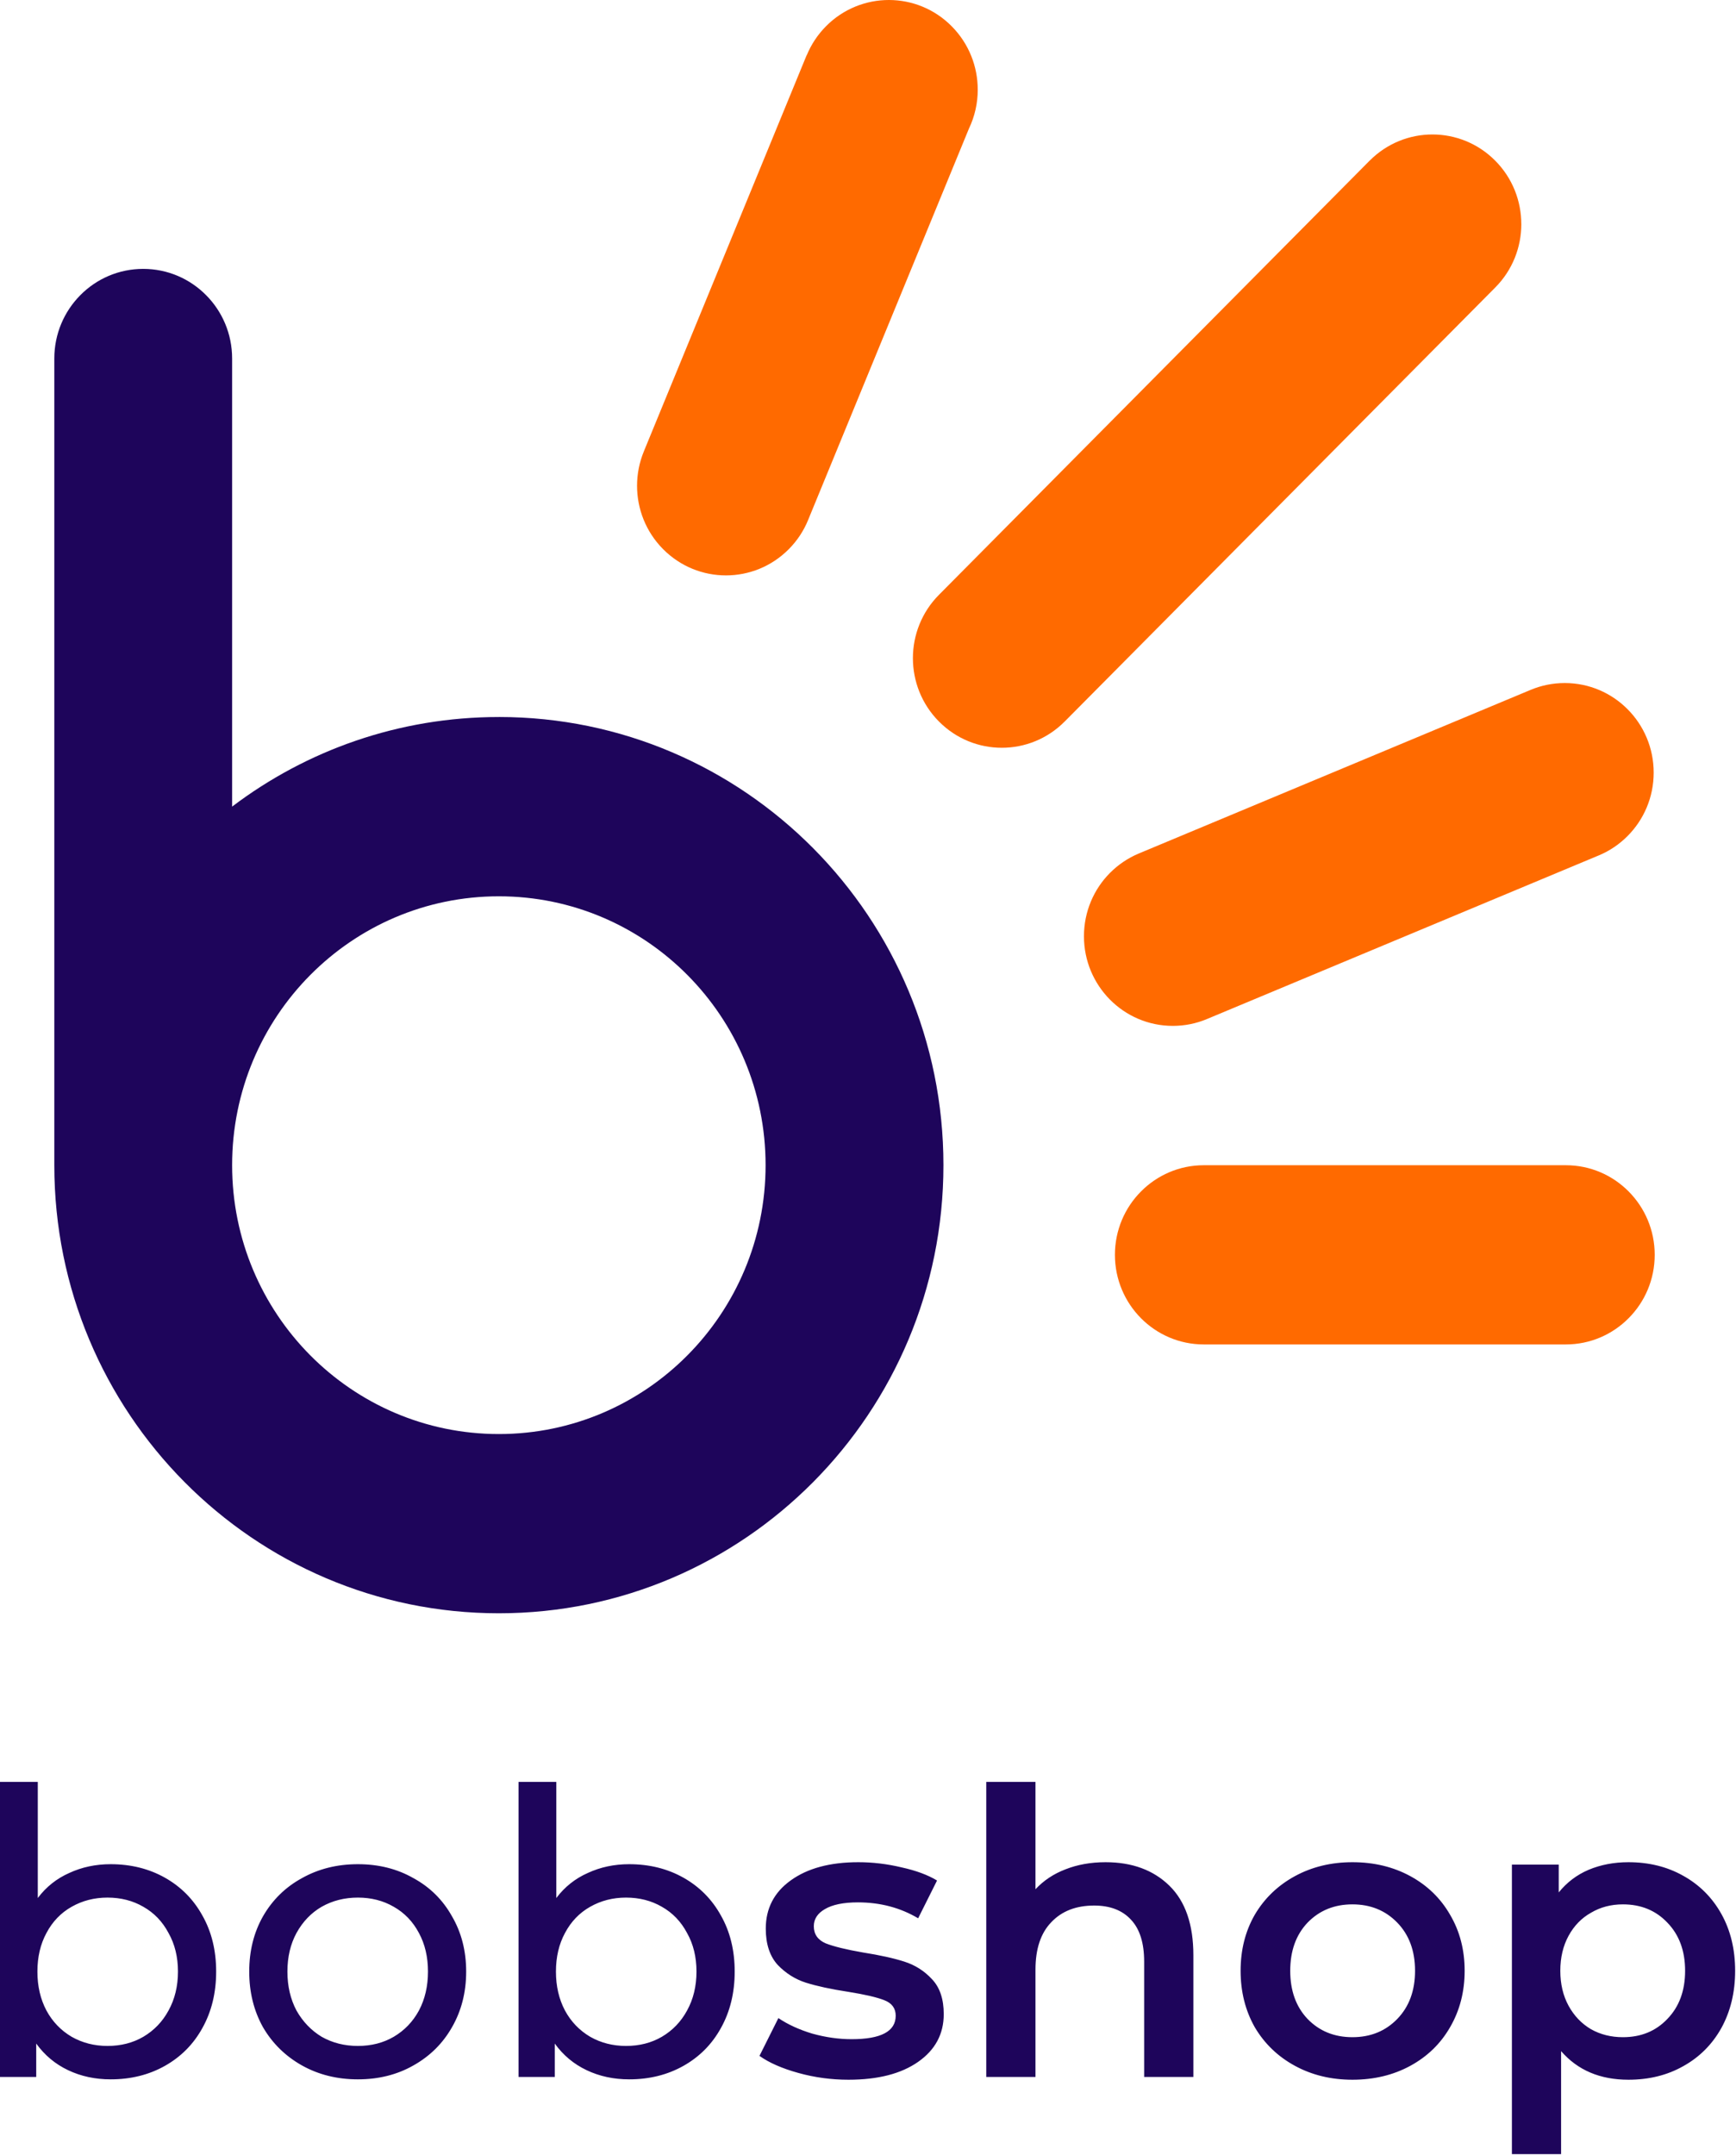
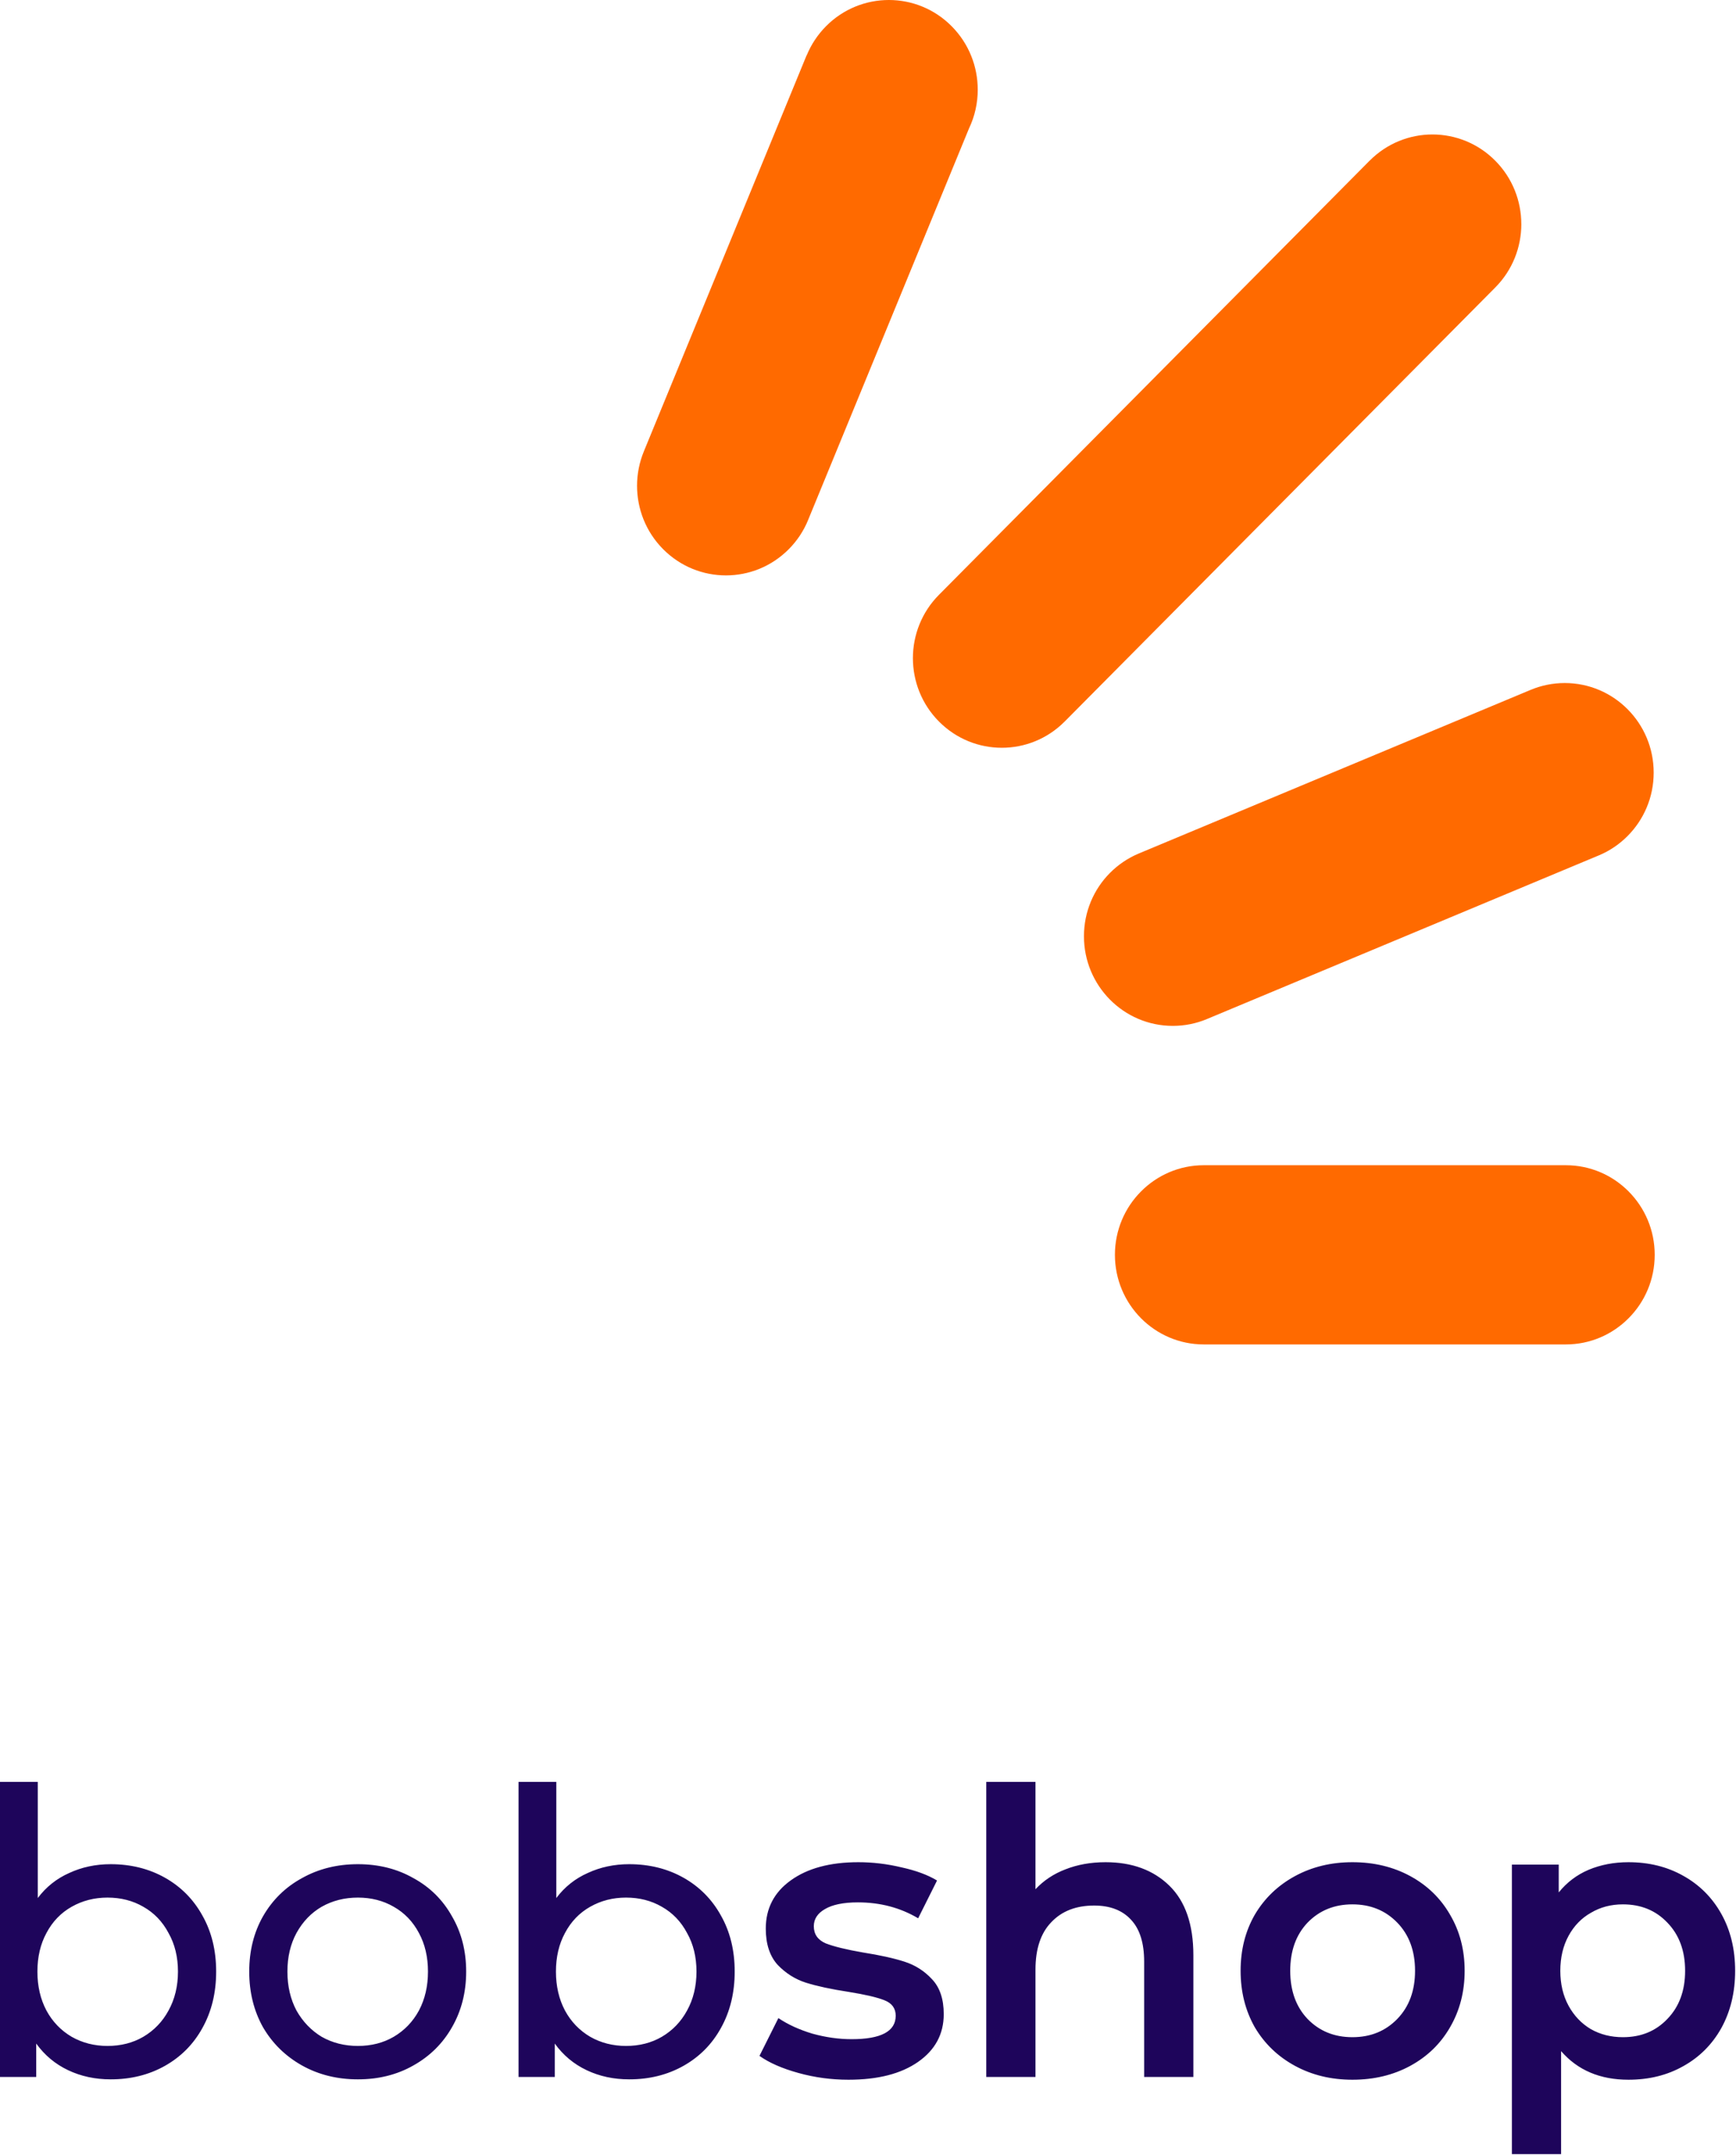
<svg xmlns="http://www.w3.org/2000/svg" fill="none" version="1.1" width="66.873" height="82.981" viewBox="0 0 66.873 82.981">
  <g>
    <g transform="matrix(0.912,0,0,0.912,0,6.009)">
      <path d="M0,68.641L0,81.099L1.53,81.099L1.53,79.689C1.885,80.181,2.334,80.556,2.877,80.813C3.42,81.071,4.019,81.2,4.673,81.2C5.527,81.2,6.292,81.01,6.968,80.629C7.644,80.248,8.171,79.717,8.548,79.034C8.936,78.34,9.13,77.545,9.13,76.65C9.13,75.754,8.936,74.965,8.548,74.282C8.171,73.6,7.644,73.068,6.968,72.687C6.292,72.307,5.527,72.116,4.673,72.116C4.041,72.116,3.459,72.24,2.927,72.486C2.395,72.721,1.951,73.073,1.596,73.544L1.596,68.641L0,68.641ZM21.902,68.641L21.902,81.099L23.432,81.099L23.432,79.689C23.787,80.181,24.236,80.556,24.779,80.813C25.322,81.071,25.921,81.2,26.575,81.2C27.429,81.2,28.194,81.01,28.87,80.629C29.546,80.248,30.073,79.717,30.45,79.034C30.838,78.34,31.032,77.545,31.032,76.65C31.032,75.754,30.838,74.965,30.45,74.282C30.073,73.6,29.546,73.068,28.87,72.687C28.194,72.307,27.429,72.116,26.575,72.116C25.943,72.116,25.361,72.24,24.829,72.486C24.297,72.721,23.853,73.073,23.498,73.544L23.498,68.641L21.902,68.641ZM41.658,68.641L41.658,81.099L43.737,81.099L43.737,76.566C43.737,75.693,43.959,75.027,44.402,74.568C44.846,74.097,45.45,73.862,46.215,73.862C46.891,73.862,47.412,74.064,47.778,74.467C48.144,74.859,48.327,75.446,48.327,76.23L48.327,81.099L50.406,81.099L50.406,75.961C50.406,74.663,50.068,73.684,49.392,73.023C48.715,72.363,47.817,72.032,46.697,72.032C46.076,72.032,45.511,72.133,45.001,72.334C44.502,72.525,44.081,72.805,43.737,73.174L43.737,68.641L41.658,68.641ZM36.254,72.032C35.056,72.032,34.103,72.29,33.393,72.805C32.695,73.308,32.345,73.986,32.345,74.836C32.345,75.486,32.512,75.995,32.845,76.364C33.188,76.722,33.587,76.974,34.042,77.119C34.507,77.265,35.106,77.394,35.838,77.506C36.536,77.618,37.04,77.735,37.351,77.858C37.672,77.982,37.833,78.2,37.833,78.514C37.833,79.174,37.212,79.504,35.971,79.504C35.427,79.504,34.873,79.426,34.308,79.269C33.753,79.101,33.277,78.883,32.878,78.614L32.079,80.209C32.489,80.501,33.038,80.741,33.726,80.931C34.413,81.122,35.117,81.216,35.838,81.216C37.08,81.216,38.061,80.965,38.781,80.461C39.502,79.957,39.862,79.286,39.862,78.447C39.862,77.808,39.696,77.316,39.363,76.969C39.042,76.622,38.654,76.375,38.199,76.23C37.745,76.084,37.162,75.956,36.453,75.844C35.743,75.721,35.217,75.592,34.873,75.457C34.541,75.312,34.374,75.071,34.374,74.735C34.374,74.433,34.53,74.193,34.84,74.014C35.161,73.823,35.627,73.728,36.237,73.728C37.179,73.728,38.027,73.952,38.781,74.4L39.579,72.805C39.191,72.57,38.693,72.385,38.083,72.251C37.473,72.105,36.864,72.032,36.254,72.032ZM57.124,72.032C56.226,72.032,55.417,72.228,54.696,72.62C53.975,73.012,53.41,73.555,53,74.249C52.601,74.943,52.401,75.732,52.401,76.616C52.401,77.501,52.601,78.295,53,79C53.41,79.694,53.975,80.237,54.696,80.629C55.417,81.021,56.226,81.216,57.124,81.216C58.033,81.216,58.848,81.021,59.569,80.629C60.289,80.237,60.849,79.694,61.248,79C61.658,78.295,61.864,77.501,61.864,76.616C61.864,75.732,61.658,74.943,61.248,74.249C60.849,73.555,60.289,73.012,59.569,72.62C58.848,72.228,58.033,72.032,57.124,72.032ZM68.782,72.032C68.172,72.032,67.612,72.139,67.102,72.352C66.603,72.564,66.182,72.883,65.838,73.308L65.838,72.133L63.86,72.133L63.86,84.356L65.938,84.356L65.938,80.008C66.637,80.814,67.584,81.216,68.782,81.216C69.647,81.216,70.417,81.027,71.093,80.646C71.78,80.266,72.319,79.728,72.707,79.034C73.095,78.329,73.289,77.523,73.289,76.616C73.289,75.71,73.095,74.909,72.707,74.215C72.319,73.521,71.78,72.984,71.093,72.603C70.417,72.223,69.647,72.032,68.782,72.032ZM15.117,72.116C14.241,72.116,13.454,72.312,12.755,72.704C12.057,73.084,11.508,73.622,11.109,74.316C10.721,74.999,10.527,75.777,10.527,76.65C10.527,77.523,10.721,78.306,11.109,79C11.508,79.683,12.057,80.221,12.755,80.613C13.454,81.004,14.241,81.2,15.117,81.2C15.992,81.2,16.774,81.004,17.461,80.613C18.16,80.221,18.703,79.683,19.091,79C19.49,78.306,19.69,77.523,19.69,76.65C19.69,75.777,19.49,74.999,19.091,74.316C18.703,73.622,18.16,73.084,17.461,72.704C16.774,72.312,15.992,72.116,15.117,72.116ZM4.54,73.526C5.106,73.526,5.61,73.656,6.053,73.913C6.508,74.17,6.863,74.539,7.118,75.021C7.384,75.491,7.517,76.034,7.517,76.65C7.517,77.266,7.384,77.814,7.118,78.295C6.863,78.765,6.508,79.135,6.053,79.403C5.61,79.661,5.106,79.789,4.54,79.789C3.986,79.789,3.481,79.661,3.027,79.403C2.572,79.135,2.217,78.765,1.962,78.295C1.707,77.814,1.58,77.266,1.58,76.65C1.58,76.034,1.707,75.491,1.962,75.021C2.217,74.539,2.572,74.17,3.027,73.913C3.481,73.656,3.986,73.526,4.54,73.526ZM15.117,73.526C15.682,73.526,16.187,73.656,16.63,73.913C17.085,74.17,17.44,74.539,17.695,75.021C17.95,75.491,18.077,76.034,18.077,76.65C18.077,77.266,17.95,77.814,17.695,78.295C17.44,78.765,17.085,79.135,16.63,79.403C16.187,79.661,15.682,79.789,15.117,79.789C14.551,79.789,14.042,79.661,13.587,79.403C13.144,79.135,12.789,78.765,12.523,78.295C12.268,77.814,12.14,77.266,12.14,76.65C12.14,76.034,12.268,75.491,12.523,75.021C12.789,74.539,13.144,74.17,13.587,73.913C14.042,73.656,14.551,73.526,15.117,73.526ZM26.442,73.526C27.007,73.526,27.512,73.656,27.955,73.913C28.41,74.17,28.765,74.539,29.02,75.021C29.286,75.491,29.418,76.034,29.418,76.65C29.418,77.266,29.286,77.814,29.02,78.295C28.765,78.765,28.41,79.135,27.955,79.403C27.512,79.661,27.007,79.789,26.442,79.789C25.887,79.789,25.383,79.661,24.929,79.403C24.474,79.135,24.119,78.765,23.864,78.295C23.609,77.814,23.482,77.266,23.482,76.65C23.482,76.034,23.609,75.491,23.864,75.021C24.119,74.539,24.474,74.17,24.929,73.913C25.383,73.656,25.887,73.526,26.442,73.526ZM57.124,73.812C57.889,73.812,58.521,74.07,59.02,74.585C59.519,75.1,59.769,75.777,59.769,76.616C59.769,77.456,59.519,78.133,59.02,78.648C58.521,79.163,57.889,79.42,57.124,79.42C56.359,79.42,55.727,79.163,55.228,78.648C54.74,78.133,54.497,77.456,54.497,76.616C54.497,75.777,54.74,75.1,55.228,74.585C55.727,74.07,56.359,73.812,57.124,73.812ZM68.549,73.812C69.314,73.812,69.94,74.07,70.428,74.585C70.927,75.1,71.176,75.777,71.176,76.616C71.176,77.456,70.927,78.133,70.428,78.648C69.94,79.163,69.314,79.42,68.549,79.42C68.05,79.42,67.601,79.308,67.202,79.084C66.803,78.849,66.487,78.519,66.254,78.094C66.022,77.668,65.905,77.176,65.905,76.616C65.905,76.057,66.022,75.564,66.254,75.139C66.487,74.713,66.803,74.388,67.202,74.165C67.601,73.929,68.05,73.812,68.549,73.812Z" fill="#1E055B" fill-opacity="1" style="mix-blend-mode:passthrough" />
    </g>
    <g transform="matrix(0.806,0,0,0.806,0.406,0)">
      <g>
-         <path d="M23.338,34.253C18.554,34.253,14.14,35.846,10.59,38.533L10.59,17.126C10.59,15.944,10.115,14.873,9.345,14.099C8.576,13.323,7.514,12.845,6.341,12.845C5.167,12.845,4.105,13.323,3.337,14.099C2.567,14.874,2.092,15.944,2.092,17.126L2.092,55.661C2.092,67.485,11.604,77.069,23.338,77.069C35.073,77.069,44.586,67.485,44.586,55.661C44.586,43.838,35.073,34.252,23.338,34.252L23.338,34.253ZM23.338,68.507C16.297,68.507,10.59,62.756,10.59,55.662C10.59,48.568,16.297,42.818,23.338,42.818C30.378,42.818,36.086,48.568,36.086,55.662C36.086,62.756,30.379,68.507,23.338,68.507Z" fill="#1E055B" fill-opacity="1" style="mix-blend-mode:passthrough" />
-       </g>
+         </g>
      <g>
        <path d="M41.978,0C40.891,0,39.803,0.418,38.973,1.254C38.567,1.665,38.26,2.137,38.052,2.642L38.047,2.641L30.294,21.5L30.266,21.57C30.051,22.092,29.943,22.65,29.943,23.207C29.943,24.302,30.358,25.399,31.188,26.234C32.848,27.906,35.536,27.906,37.196,26.234C37.604,25.823,37.91,25.351,38.117,24.846L38.151,24.762L45.806,6.141C46.087,5.556,46.226,4.918,46.226,4.281L46.225,4.281C46.225,3.186,45.81,2.091,44.981,1.255C44.152,0.418,43.065,0,41.978,0L41.978,0ZM67.956,6.424C66.87,6.424,65.784,6.842,64.954,7.678L64.952,7.678L44.372,28.416C43.542,29.251,43.127,30.348,43.127,31.442C43.127,32.536,43.542,33.633,44.372,34.468C46.032,36.141,48.721,36.14,50.38,34.469L50.381,34.469L70.962,13.731C71.791,12.897,72.205,11.801,72.205,10.704L72.204,10.704C72.204,9.61,71.79,8.514,70.96,7.678C70.132,6.842,69.043,6.424,67.956,6.424L67.956,6.424ZM74.283,32.63C73.706,32.63,73.157,32.745,72.656,32.954L72.629,32.965L53.923,40.773C53.404,40.99,52.937,41.307,52.545,41.701C51.776,42.474,51.302,43.545,51.302,44.728C51.302,47.091,53.203,49.008,55.549,49.008C56.126,49.008,56.675,48.893,57.176,48.683L57.214,48.667L75.838,40.893L75.909,40.864C76.428,40.648,76.895,40.33,77.286,39.935C78.056,39.162,78.531,38.091,78.531,36.91L78.531,36.909C78.531,35.727,78.056,34.658,77.286,33.883C76.518,33.109,75.457,32.631,74.283,32.63L74.283,32.63ZM57.029,55.664L57.029,55.665C55.857,55.665,54.796,56.144,54.027,56.919C53.257,57.693,52.782,58.764,52.782,59.945C52.782,62.309,54.684,64.226,57.029,64.226L74.331,64.226C75.505,64.226,76.566,63.747,77.335,62.971C78.105,62.198,78.58,61.127,78.58,59.945C78.58,58.764,78.105,57.694,77.335,56.919C76.567,56.144,75.505,55.665,74.331,55.665L74.331,55.664L57.029,55.664Z" fill="#FF6A00" fill-opacity="1" style="mix-blend-mode:passthrough" />
      </g>
    </g>
  </g>
</svg>